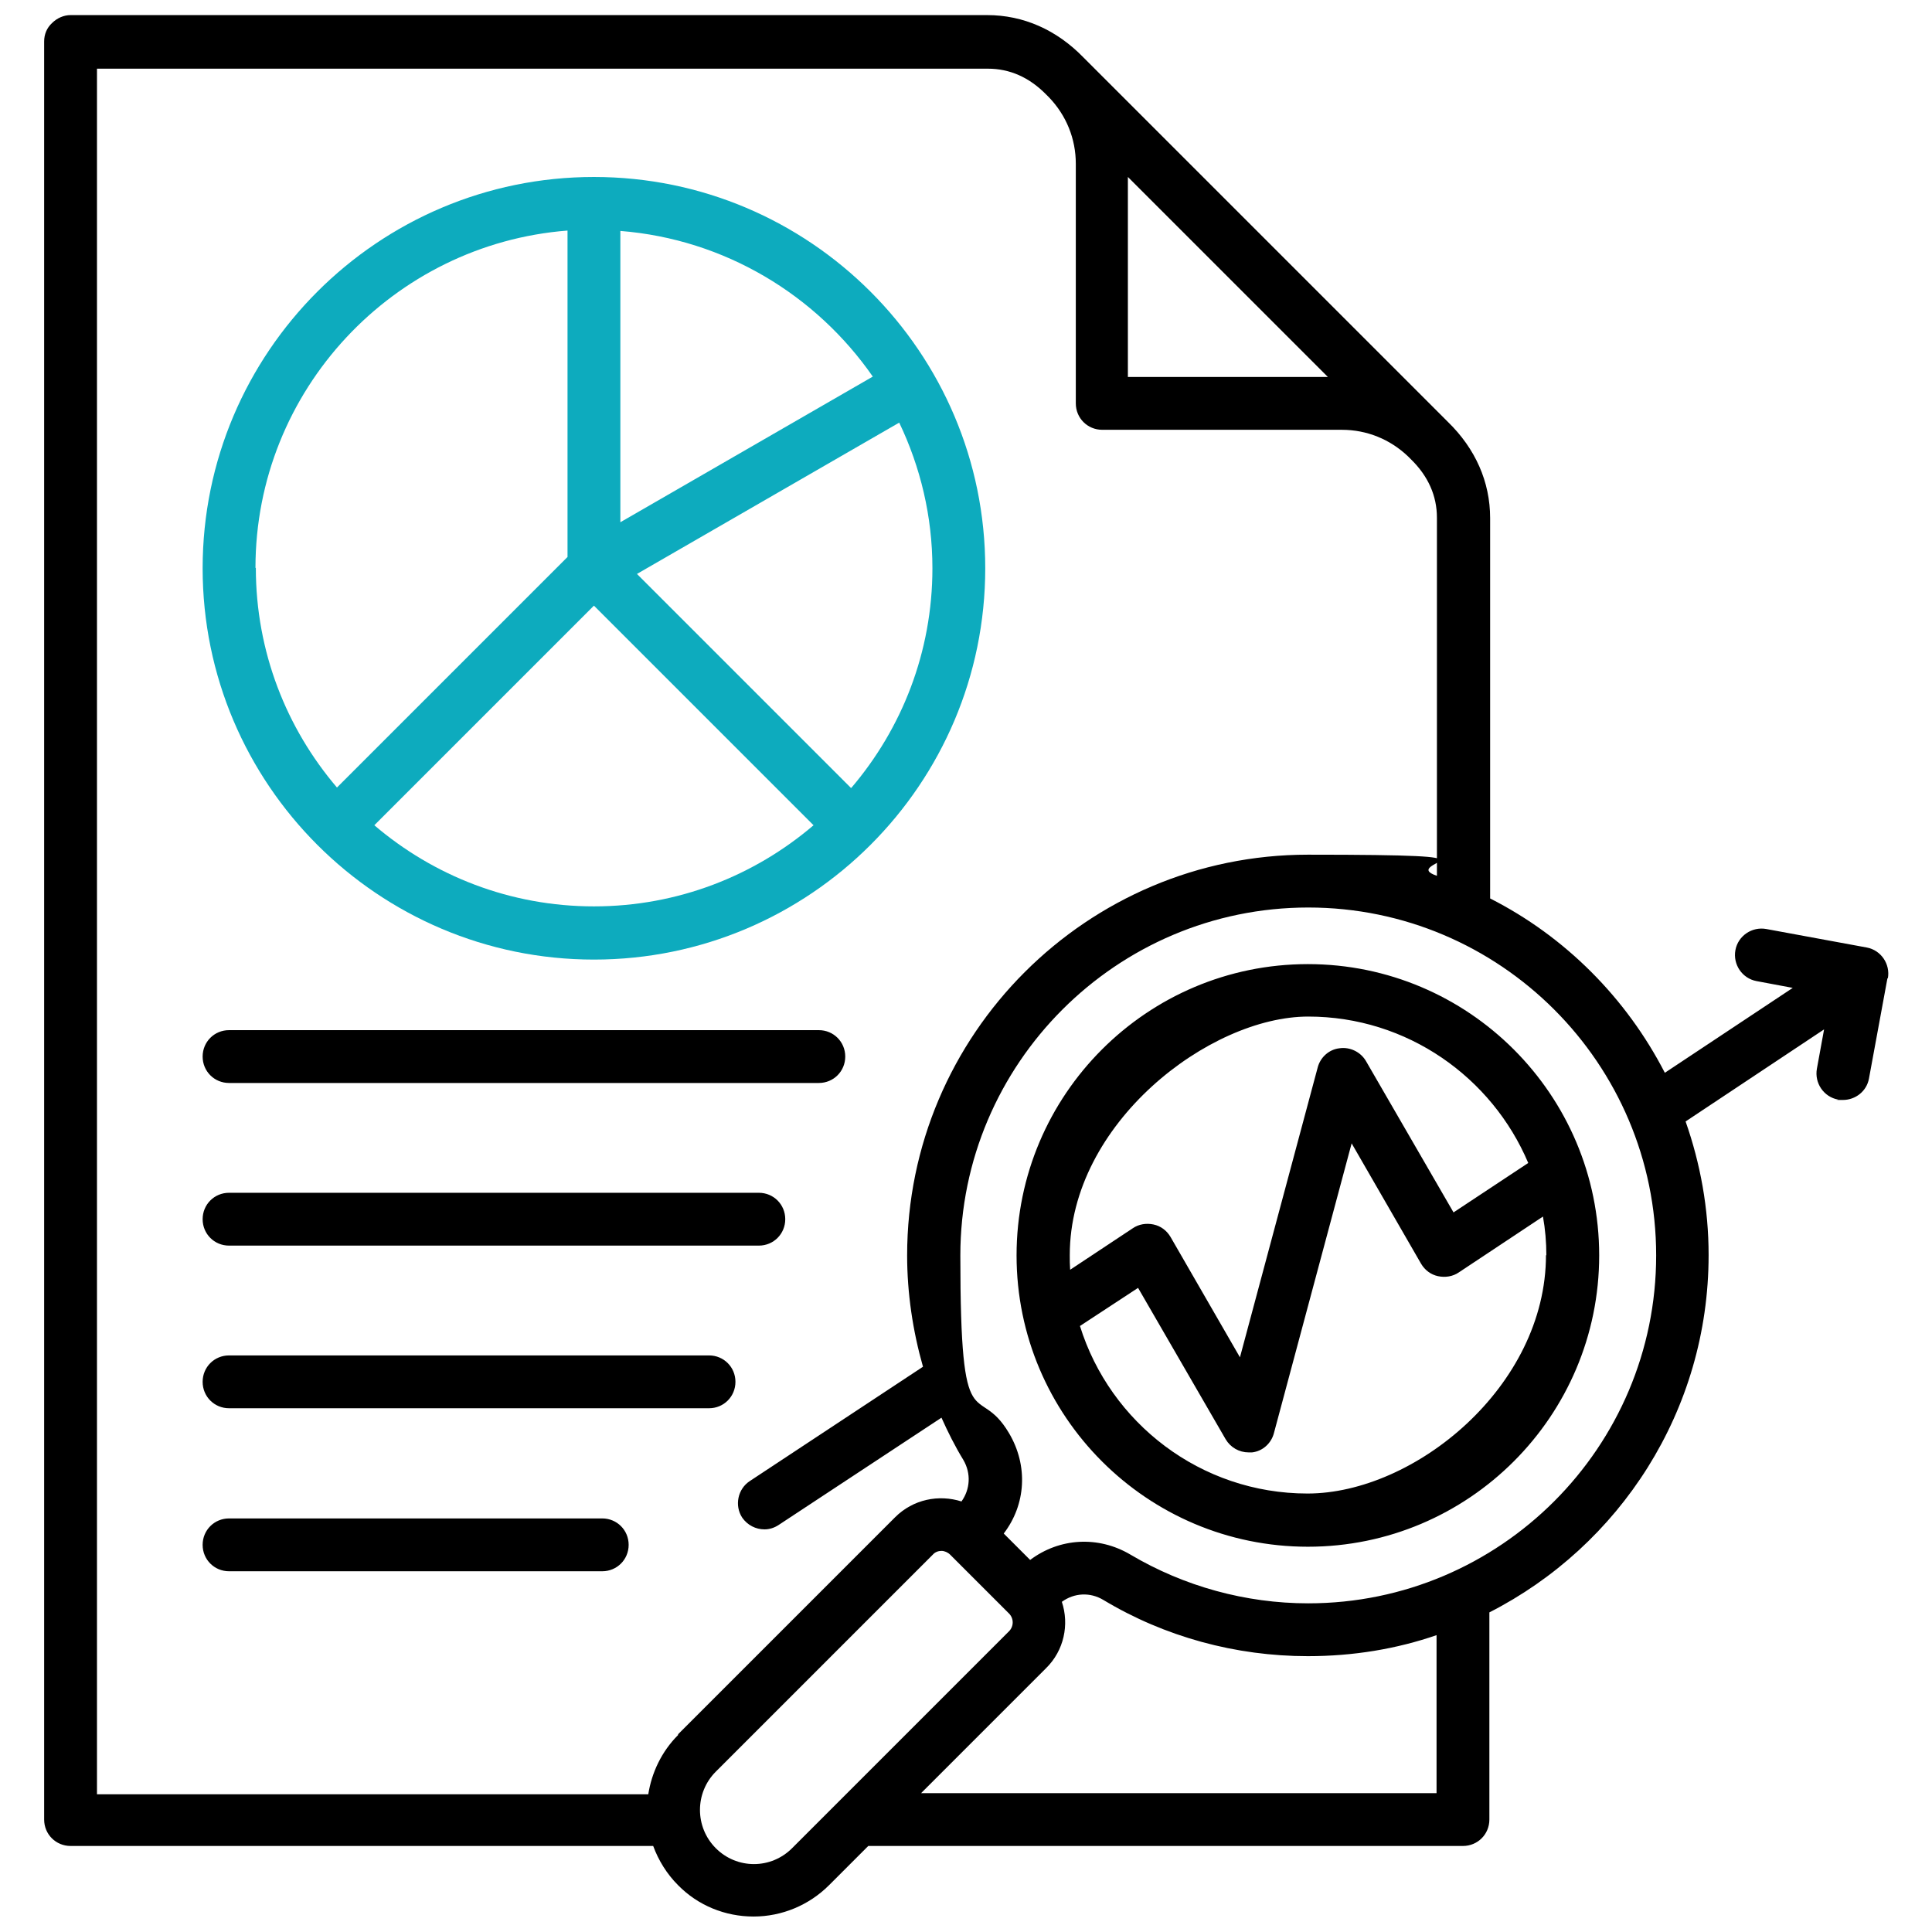
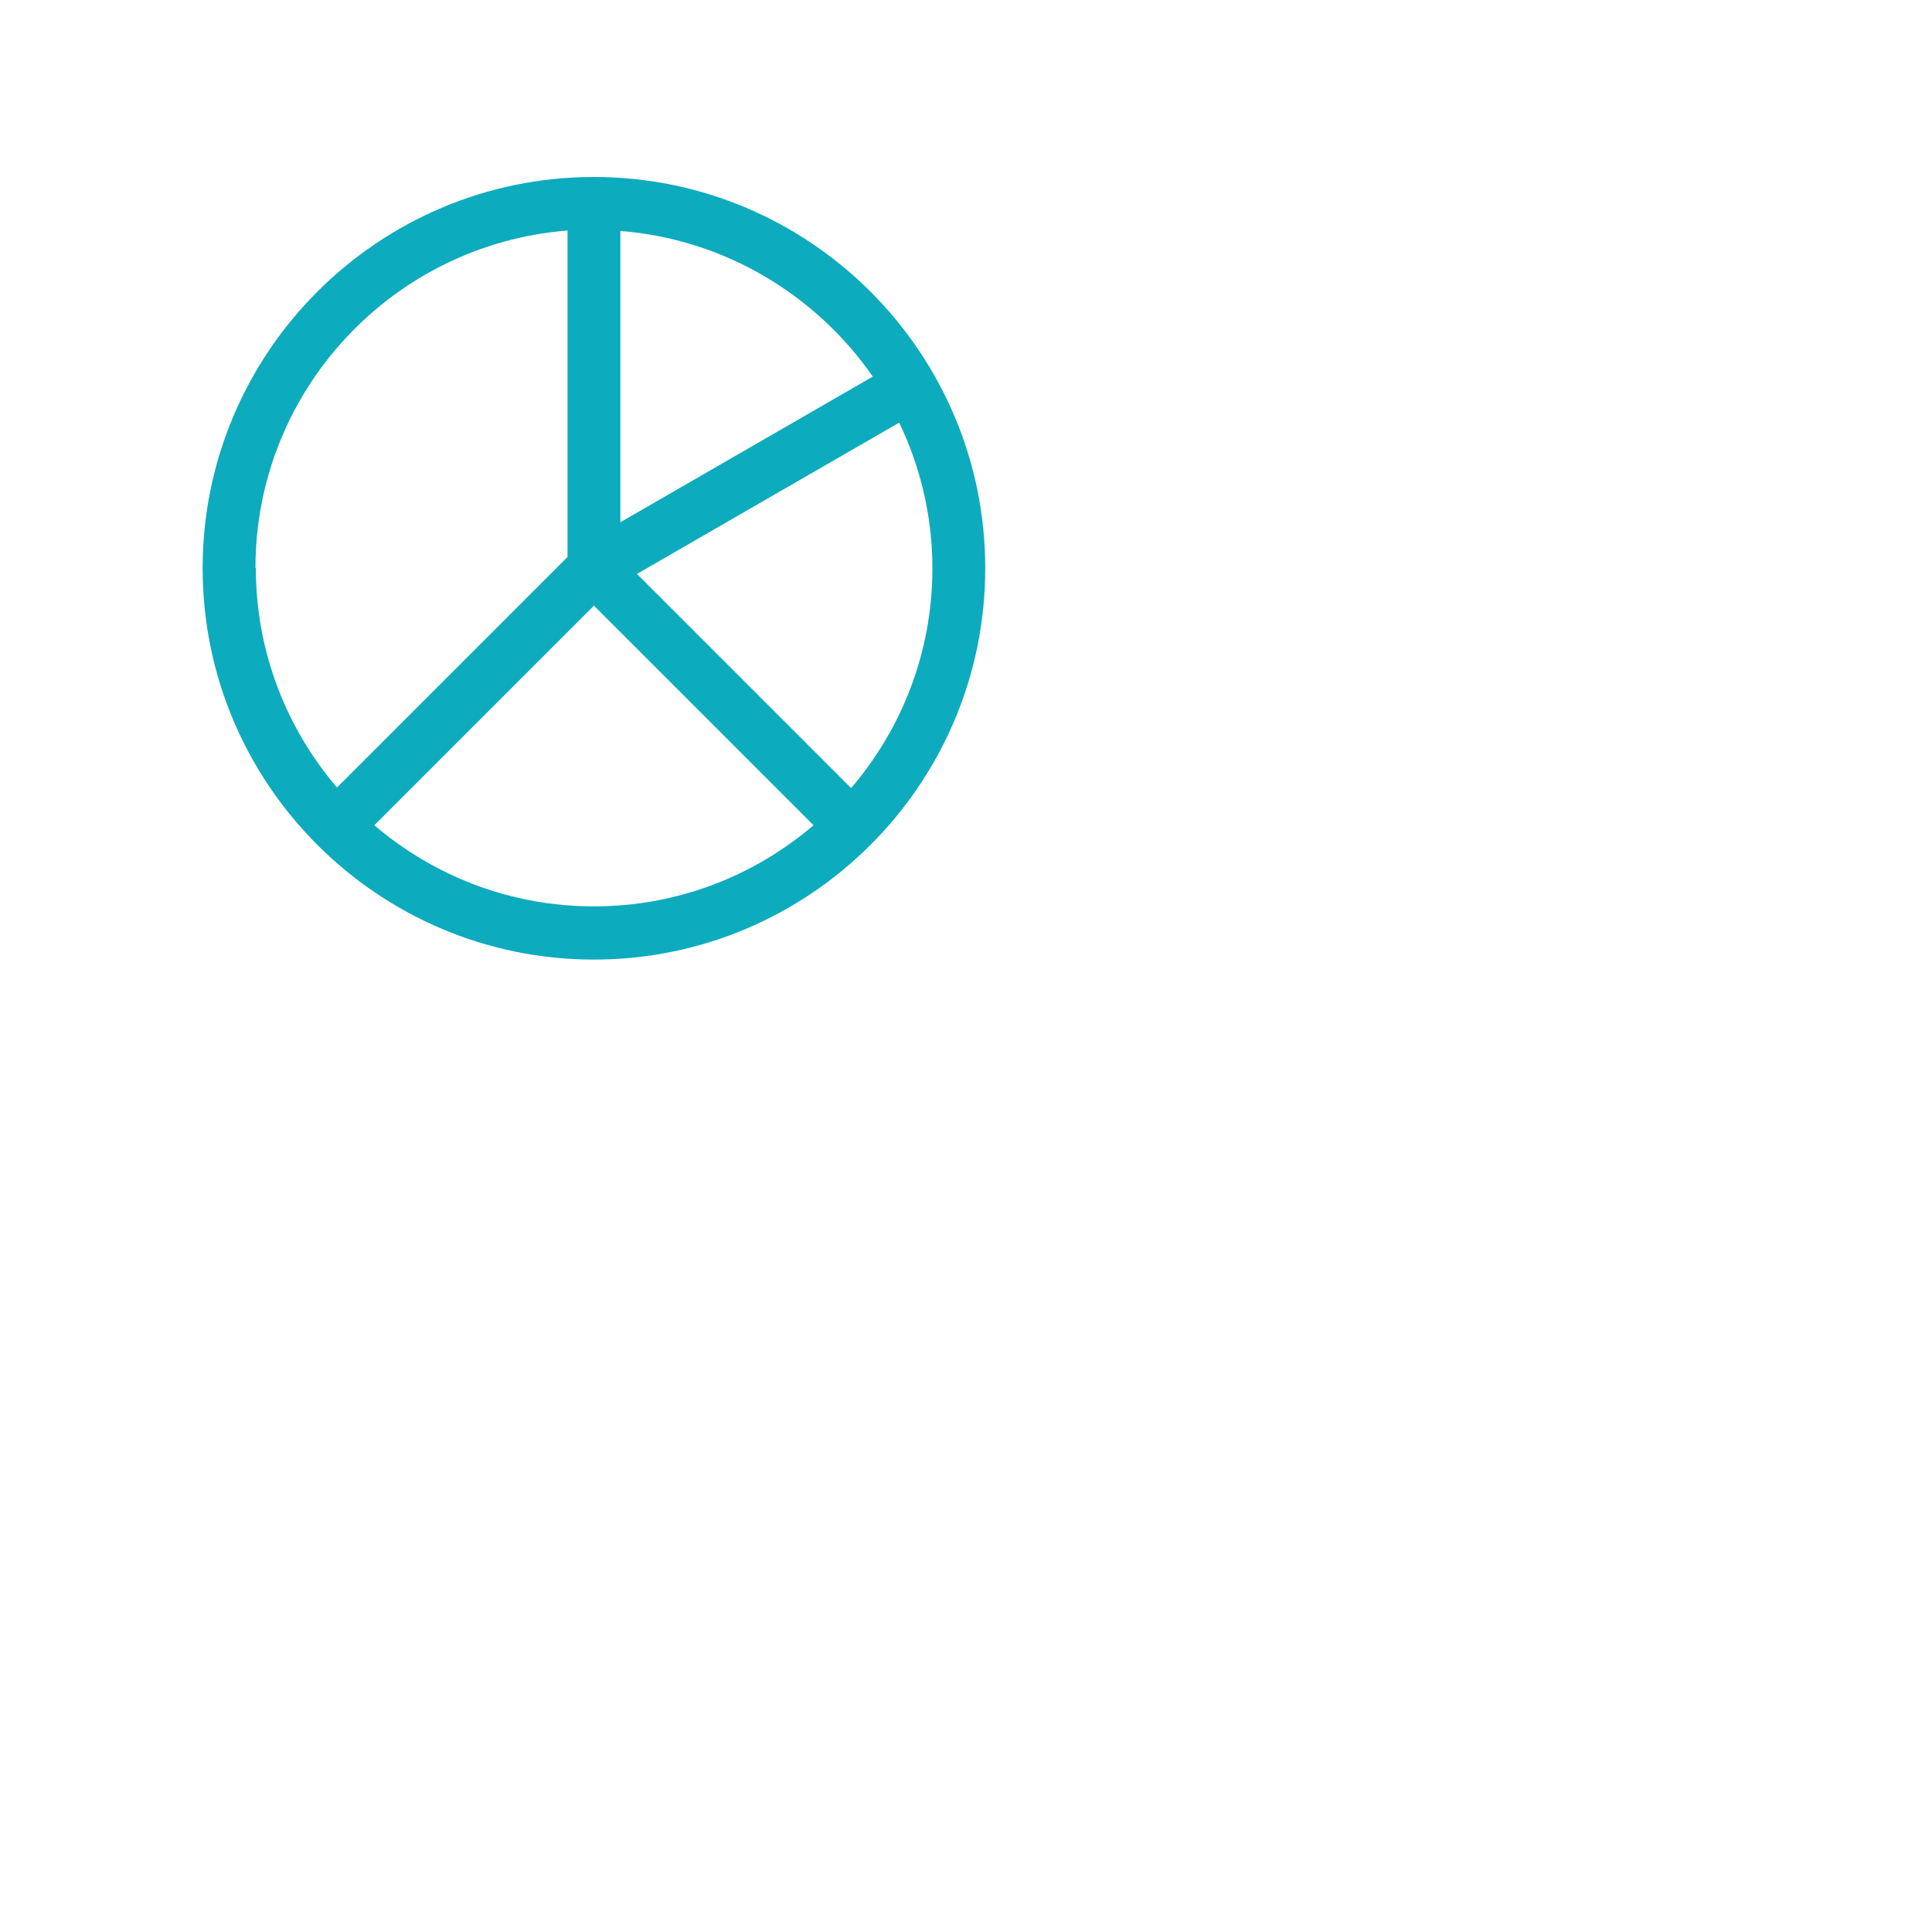
<svg xmlns="http://www.w3.org/2000/svg" id="Layer_1" version="1.1" viewBox="0 0 512 512">
  <defs>
    <style>
      .st0 {
        fill: #0dabbe;
      }
    </style>
  </defs>
-   <path d="M53.7,280c0-3.9,3.1-7,7-7h156.3c3.9,0,7,3.1,7,7s-3.1,7-7,7H60.7c-3.9,0-7-3.1-7-7ZM187.9,359.2H60.7c-3.9,0-7,3.1-7,7s3.1,7,7,7h127.2c3.9,0,7-3.1,7-7s-3.1-7-7-7ZM159.6,402.4H60.7c-3.9,0-7,3.1-7,7s3.1,7,7,7h98.9c3.9,0,7-3.1,7-7s-3.1-7-7-7h0ZM60.7,330.1h140.4c3.9,0,7-3.1,7-7s-3.1-7-7-7H60.7c-3.9,0-7,3.1-7,7s3.1,7,7,7h0ZM423.8,332.7c0,42.6-34.6,77.2-77.2,77.2s-77.2-34.6-77.2-77.2,34.6-77.2,77.2-77.2,77.2,34.6,77.2,77.2ZM283.5,332.7c0,1.3,0,2.5.1,3.8l16.6-11c1.6-1.1,3.6-1.4,5.5-1,1.9.4,3.5,1.6,4.5,3.3l18.4,31.9,20.6-76.8c.7-2.7,3-4.8,5.8-5.1,2.8-.4,5.6,1,7,3.4l23.2,40.1,19.8-13.1c-9.6-22.7-32.1-38.8-58.3-38.8s-63.2,28.3-63.2,63.2h0ZM409.8,332.7c0-3.5-.3-7-.9-10.3l-22.3,14.8c-1.6,1.1-3.6,1.4-5.5,1-1.9-.4-3.5-1.6-4.5-3.3l-18.4-31.9-20.6,76.8c-.7,2.7-3,4.8-5.8,5.1-.3,0-.6,0-.9,0-2.5,0-4.8-1.3-6.1-3.5l-23.2-40.1-15.4,10.1c8,25.7,32,44.4,60.3,44.4s63.2-28.3,63.2-63.2h0ZM500.2,259.2l-4.9,26.6c-.6,3.4-3.6,5.7-6.9,5.7s-.8,0-1.3-.1c-3.8-.7-6.3-4.4-5.6-8.2l1.9-10.4-36.7,24.4c3.9,11.1,6.1,23,6.1,35.4,0,41.3-23.6,77.1-58.1,94.7v54.9c0,3.9-3.1,7-7,7h-157.6l-10.4,10.4c-5.3,5.3-12.5,8.3-20,8.3s-14.7-2.9-20-8.3c-3-3-5.2-6.6-6.6-10.4H18.7c-3.9,0-7-3.1-7-7V11c0-1.9.7-3.6,2.1-4.9,1.3-1.3,3.1-2.1,4.9-2.1h242.9c9.6,0,18.4,3.9,25.5,11.2l96.6,96.6c7.3,7.1,11.2,15.9,11.2,25.5v100.8c19.9,10.1,36.1,26.4,46.3,46.2l33.9-22.5-9.6-1.8c-3.8-.7-6.3-4.4-5.6-8.2.7-3.8,4.4-6.3,8.2-5.6l26.6,4.9c3.8.7,6.3,4.4,5.6,8.2h0ZM298.9,99.9h53l-53-53v53ZM179.7,459.6l57.5-57.5c4.8-4.8,11.6-6.1,17.6-4.2,2.3-3.2,2.6-7.4.5-11-2.2-3.6-4.1-7.4-5.8-11.2l-43.1,28.4c-1.2.8-2.5,1.2-3.8,1.2-2.3,0-4.5-1.1-5.9-3.1-2.1-3.2-1.2-7.6,2-9.7l45.9-30.3c-2.7-9.5-4.2-19.5-4.2-29.5,0-58.6,47.7-106.2,106.2-106.2s23.4,2,34.2,5.6v-94.9c0-5.8-2.3-11-6.9-15.5,0,0,0,0,0,0l-.7-.7c-4.8-4.6-11-7.1-17.6-7.1h-63.5c-3.9,0-7-3.1-7-7v-63.5c0-6.6-2.5-12.8-7.1-17.6l-.7-.7s0,0,0,0c-4.5-4.6-9.7-6.9-15.5-6.9H25.7v457.3h146.1c.9-5.7,3.5-11.3,7.9-15.7h0ZM267.4,432.3c1.3-1.3,1.3-3.4,0-4.7l-15.6-15.6c-.6-.6-1.5-1-2.3-1s-1.7.3-2.3,1l-57.5,57.5c-5.6,5.6-5.6,14.7,0,20.3,2.7,2.7,6.3,4.2,10.1,4.2s7.4-1.5,10.1-4.2l57.5-57.5h0ZM380.8,433.3c-10.7,3.7-22.2,5.6-34.2,5.6-19.1,0-37.9-5.1-54.2-14.9-3.5-2.1-7.7-1.9-11,.5,2,6,.6,12.9-4.2,17.6l-33.1,33.1h136.6v-42h0ZM438.9,332.7c0-50.9-41.4-92.2-92.2-92.2s-92.2,41.4-92.2,92.2,4.5,32.9,12.9,47.1c5.1,8.6,4.5,18.9-1.4,26.6l7,7c7.7-5.8,18-6.5,26.6-1.4,14.2,8.4,30.5,12.9,47.1,12.9,50.9,0,92.2-41.4,92.2-92.2h0Z" />
  <path class="st0" d="M157.4,46.9c-57.2,0-103.7,46.5-103.7,103.7s46.5,103.7,103.7,103.7,103.7-46.5,103.7-103.7-46.5-103.7-103.7-103.7ZM164.4,61.2c27.7,2.2,51.9,17,66.9,38.6l-66.9,38.6V61.2ZM67.7,150.5c0-47.1,36.5-85.8,82.7-89.4v86.5l-61.1,61.1c-13.4-15.7-21.5-36-21.5-58.2ZM157.4,240.2c-22.2,0-42.5-8.1-58.2-21.5l58.2-58.2,58.2,58.2c-15.7,13.4-36,21.5-58.2,21.5ZM225.5,208.8l-56.7-56.7,69.5-40.1c5.6,11.7,8.8,24.8,8.8,38.6,0,22.2-8.1,42.5-21.5,58.2Z" />
</svg>